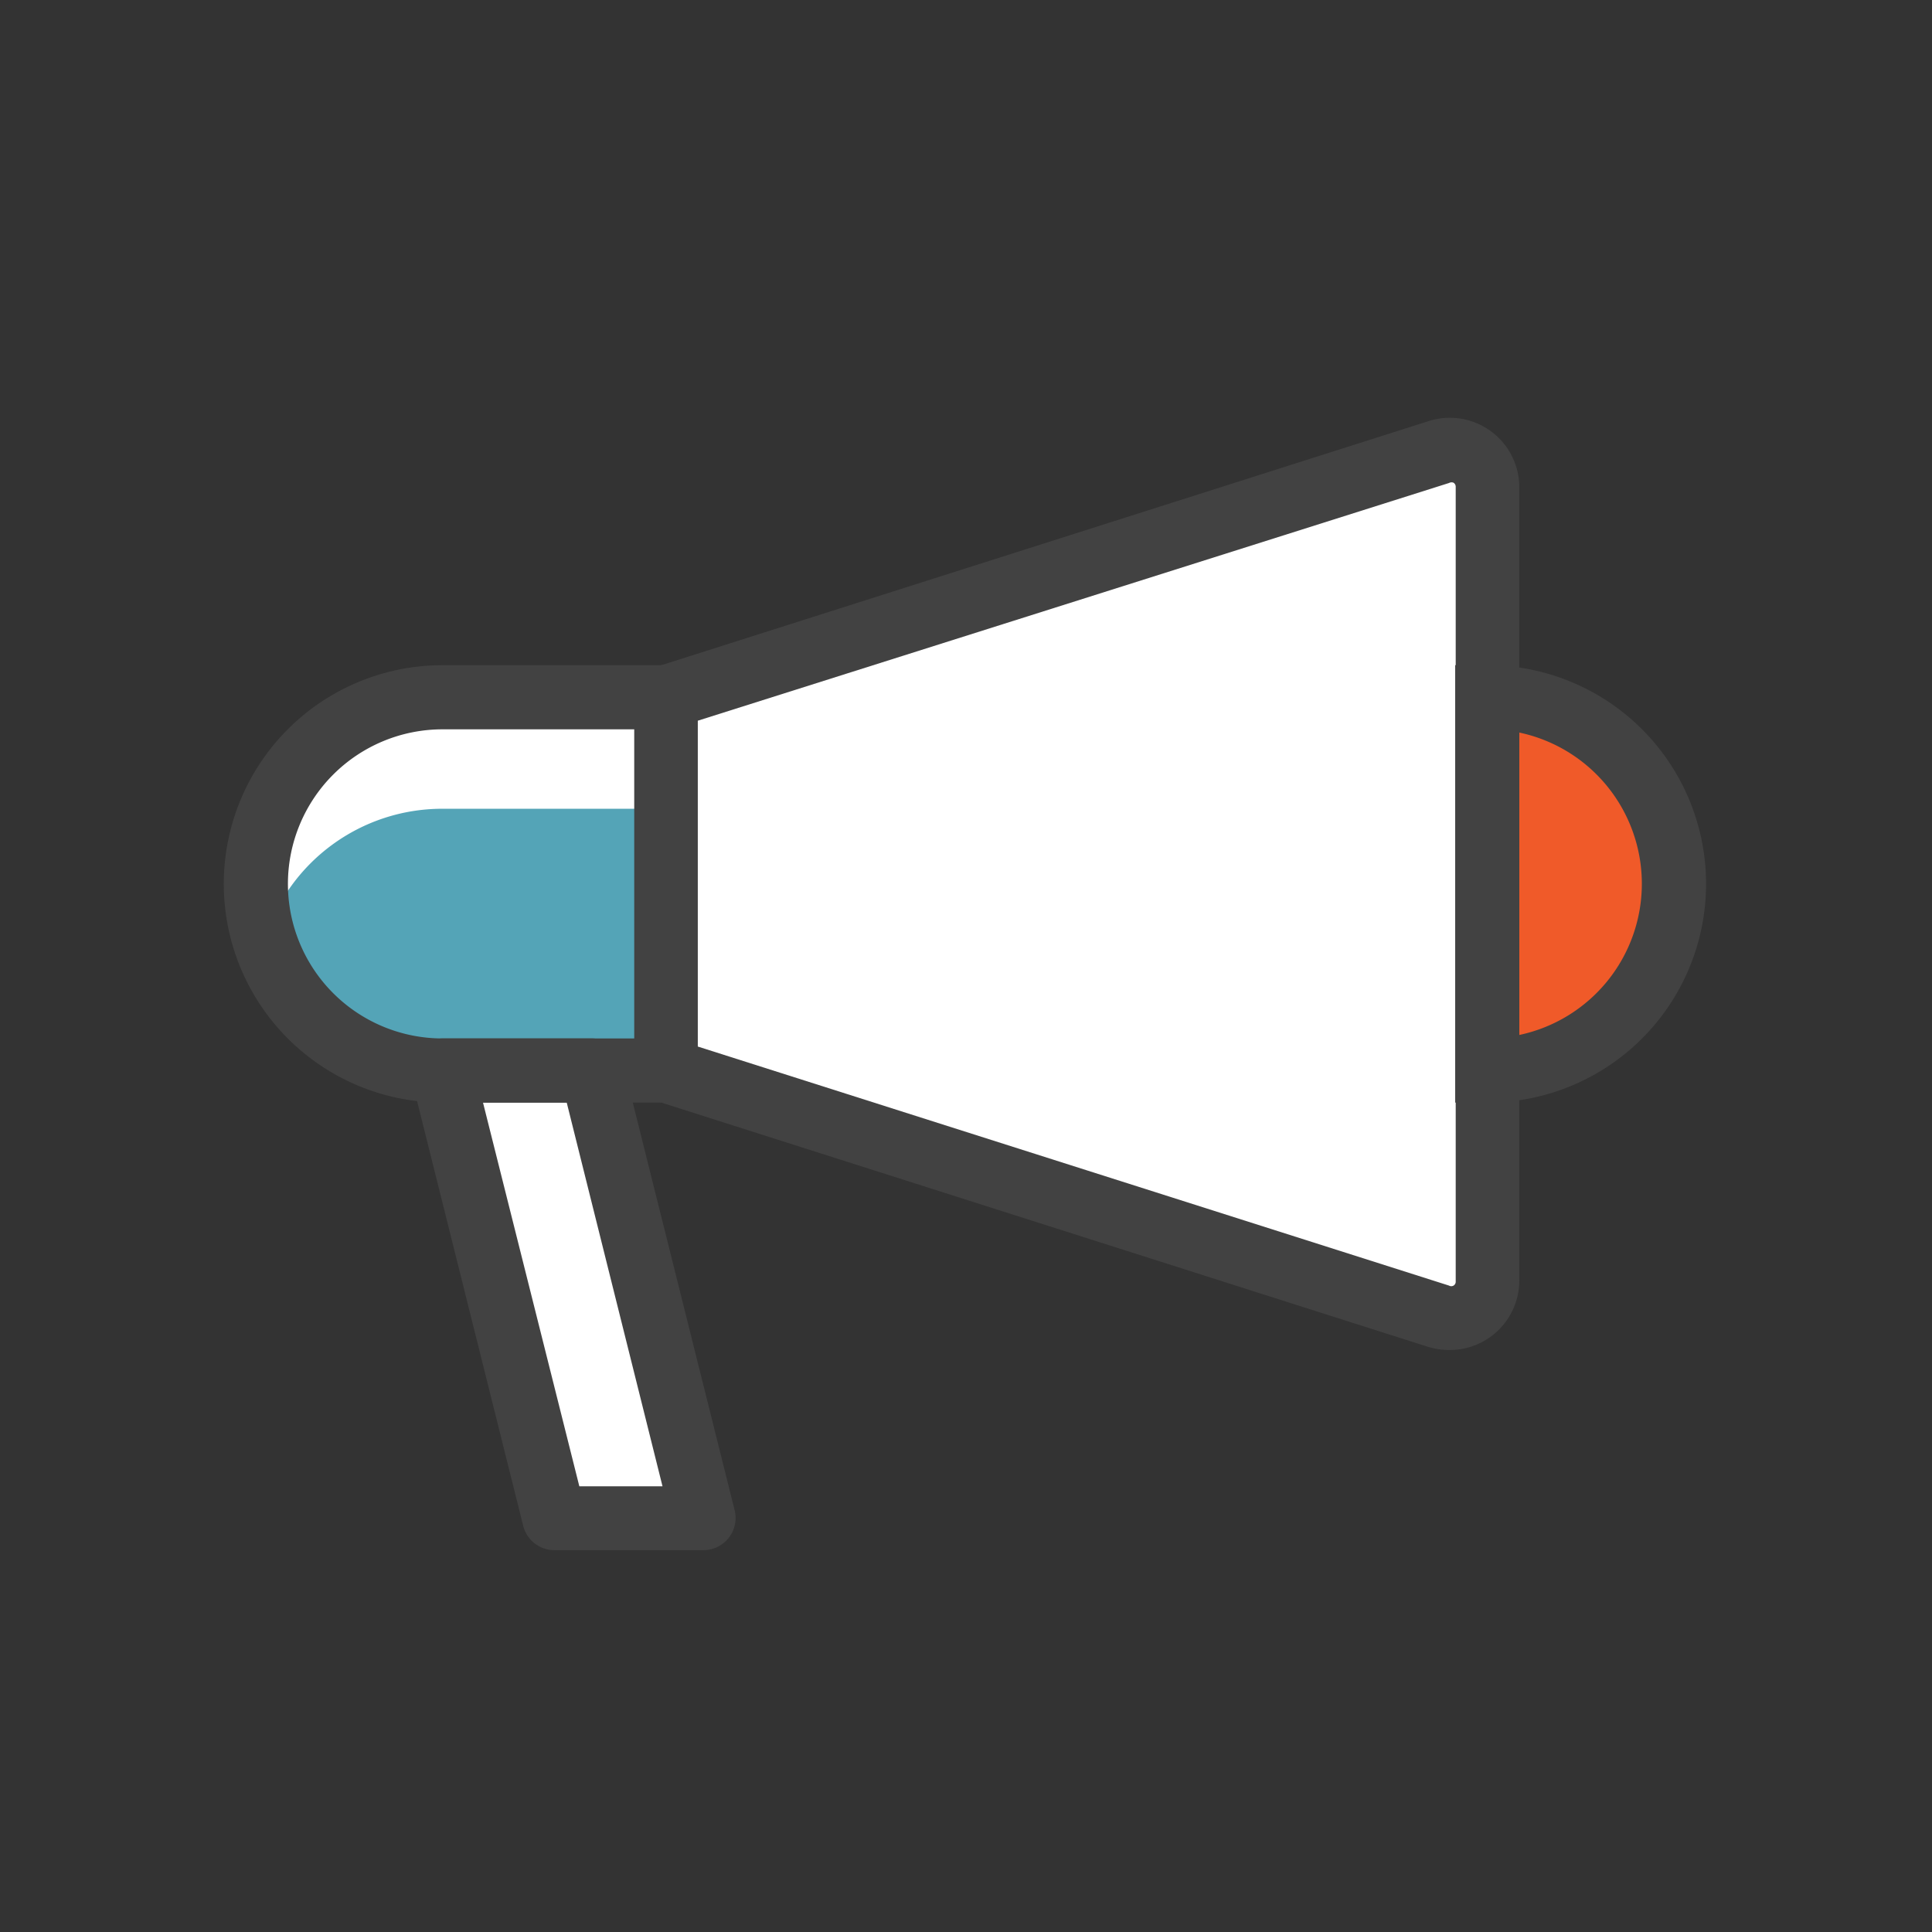
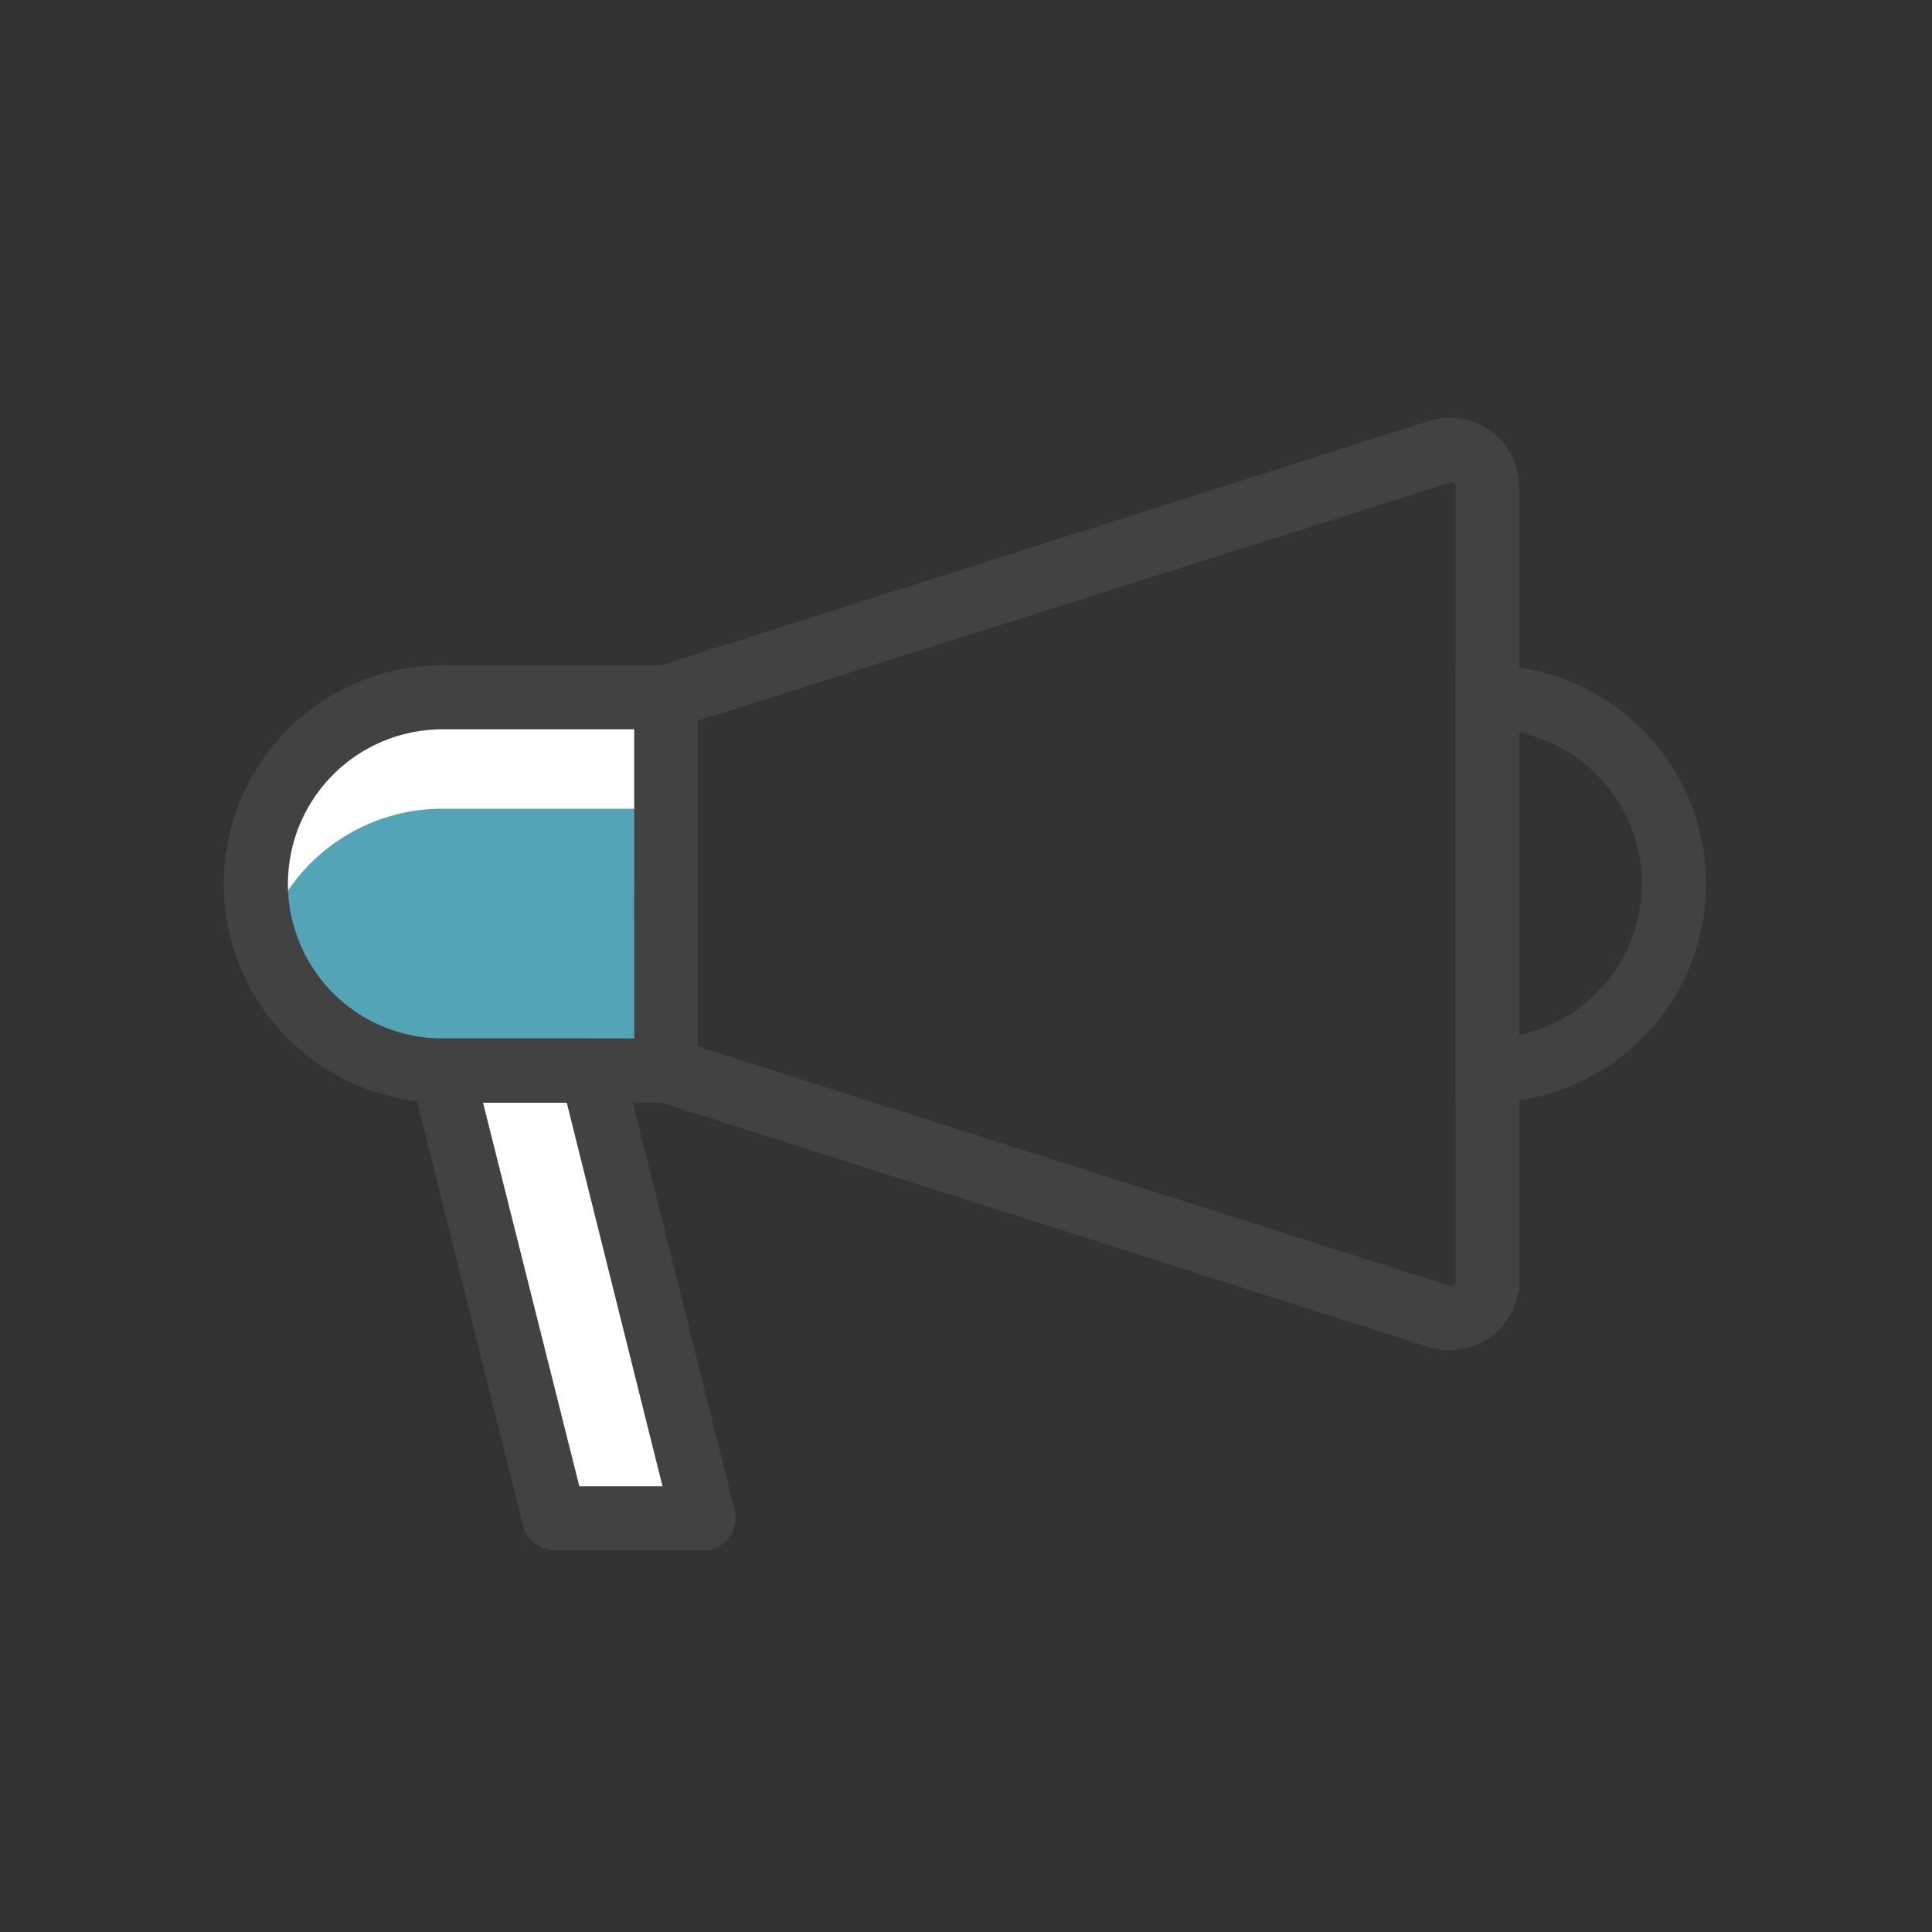
<svg xmlns="http://www.w3.org/2000/svg" id="Layer_1" data-name="Layer 1" viewBox="0 0 72 72">
  <rect x="0" y="0" width="72" height="72" fill="#333333" stroke="none" />
  <defs>
    <style>.cls-1{fill:#fff;}.cls-2{fill:#f05a29;}.cls-3{fill:#54a4b7;}.cls-4{fill:#424242;}</style>
  </defs>
  <title>Icon</title>
-   <path class="cls-1" d="M53.61,49.05,24.83,39.89V26l28.78-9.16a1.39,1.39,0,0,1,1.82,1.32V47.72A1.39,1.39,0,0,1,53.61,49.05Z" />
  <polygon class="cls-1" points="26.22 56.58 20.66 56.58 16.49 39.89 22.05 39.89 26.22 56.58" />
-   <path class="cls-2" d="M55.43,39.89a6.95,6.95,0,1,0,0-13.9Z" />
  <path class="cls-3" d="M24.83,26H16.49a7,7,0,0,0-6.95,7h0a7,7,0,0,0,7,7h8.34Z" />
  <path class="cls-1" d="M16.49,26a7,7,0,0,0-6.95,7A6.76,6.76,0,0,0,9.86,35a6.94,6.94,0,0,1,6.63-4.86h8.34V26Z" />
  <path class="cls-4" d="M54,50.31a2.71,2.71,0,0,1-.79-.12h0L23.64,40.77V25.11l29.61-9.42a2.59,2.59,0,0,1,3.37,2.46V47.72A2.59,2.59,0,0,1,54,50.31ZM54,47.91a.17.17,0,0,0,.17,0,.17.17,0,0,0,.08-.16V18.15a.18.18,0,0,0-.08-.16A.2.2,0,0,0,54,18L26,26.86V39Z" />
  <path class="cls-4" d="M26,41.09H16.49a8.15,8.15,0,1,1,0-16.3H26ZM16.49,27.18a5.76,5.76,0,1,0,0,11.52h7.15V27.18Z" />
  <path class="cls-4" d="M55.43,41.09h-1.2V24.79h1.2a8.15,8.15,0,0,1,0,16.3ZM56.62,27.3V38.57a5.76,5.76,0,0,0,0-11.27Z" />
  <path class="cls-4" d="M26.22,57.77H20.66a1.2,1.2,0,0,1-1.16-.9L15.33,40.18a1.2,1.2,0,0,1,1.16-1.48h5.56a1.19,1.19,0,0,1,1.16.9l4.17,16.69a1.2,1.2,0,0,1-1.16,1.48Zm-4.63-2.38h3.1l-3.57-14.3H18Z" />
</svg>